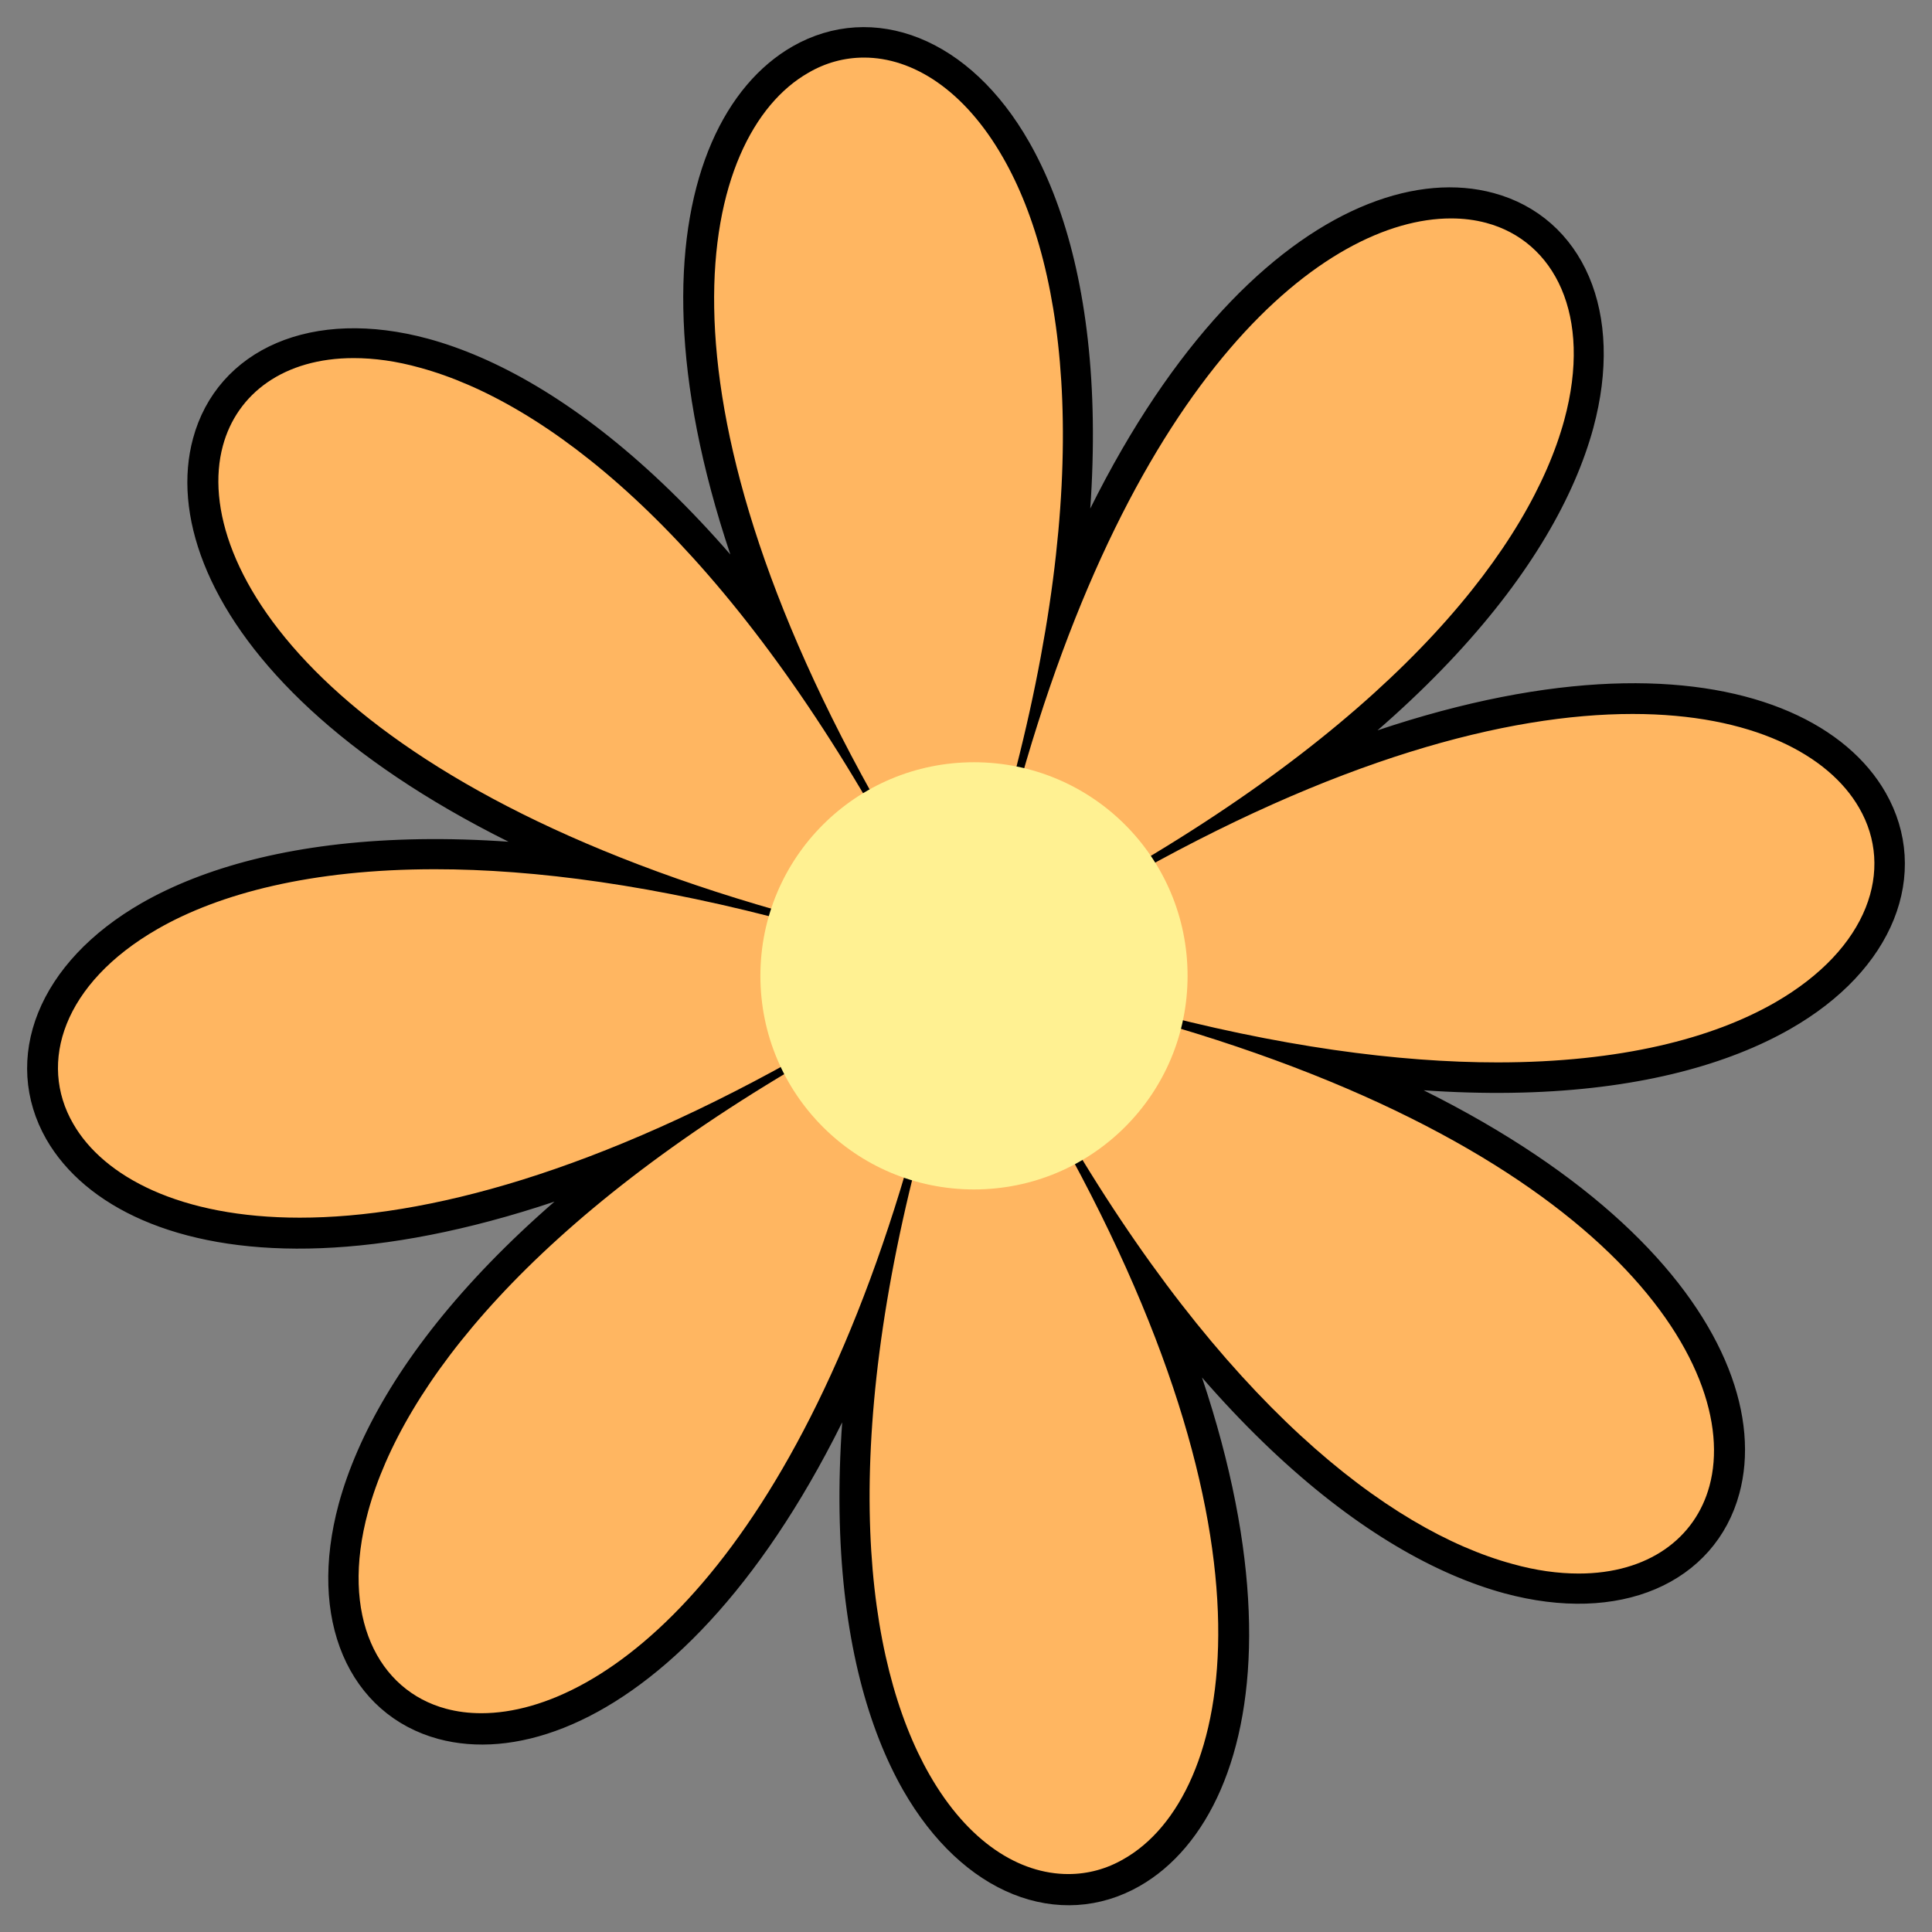
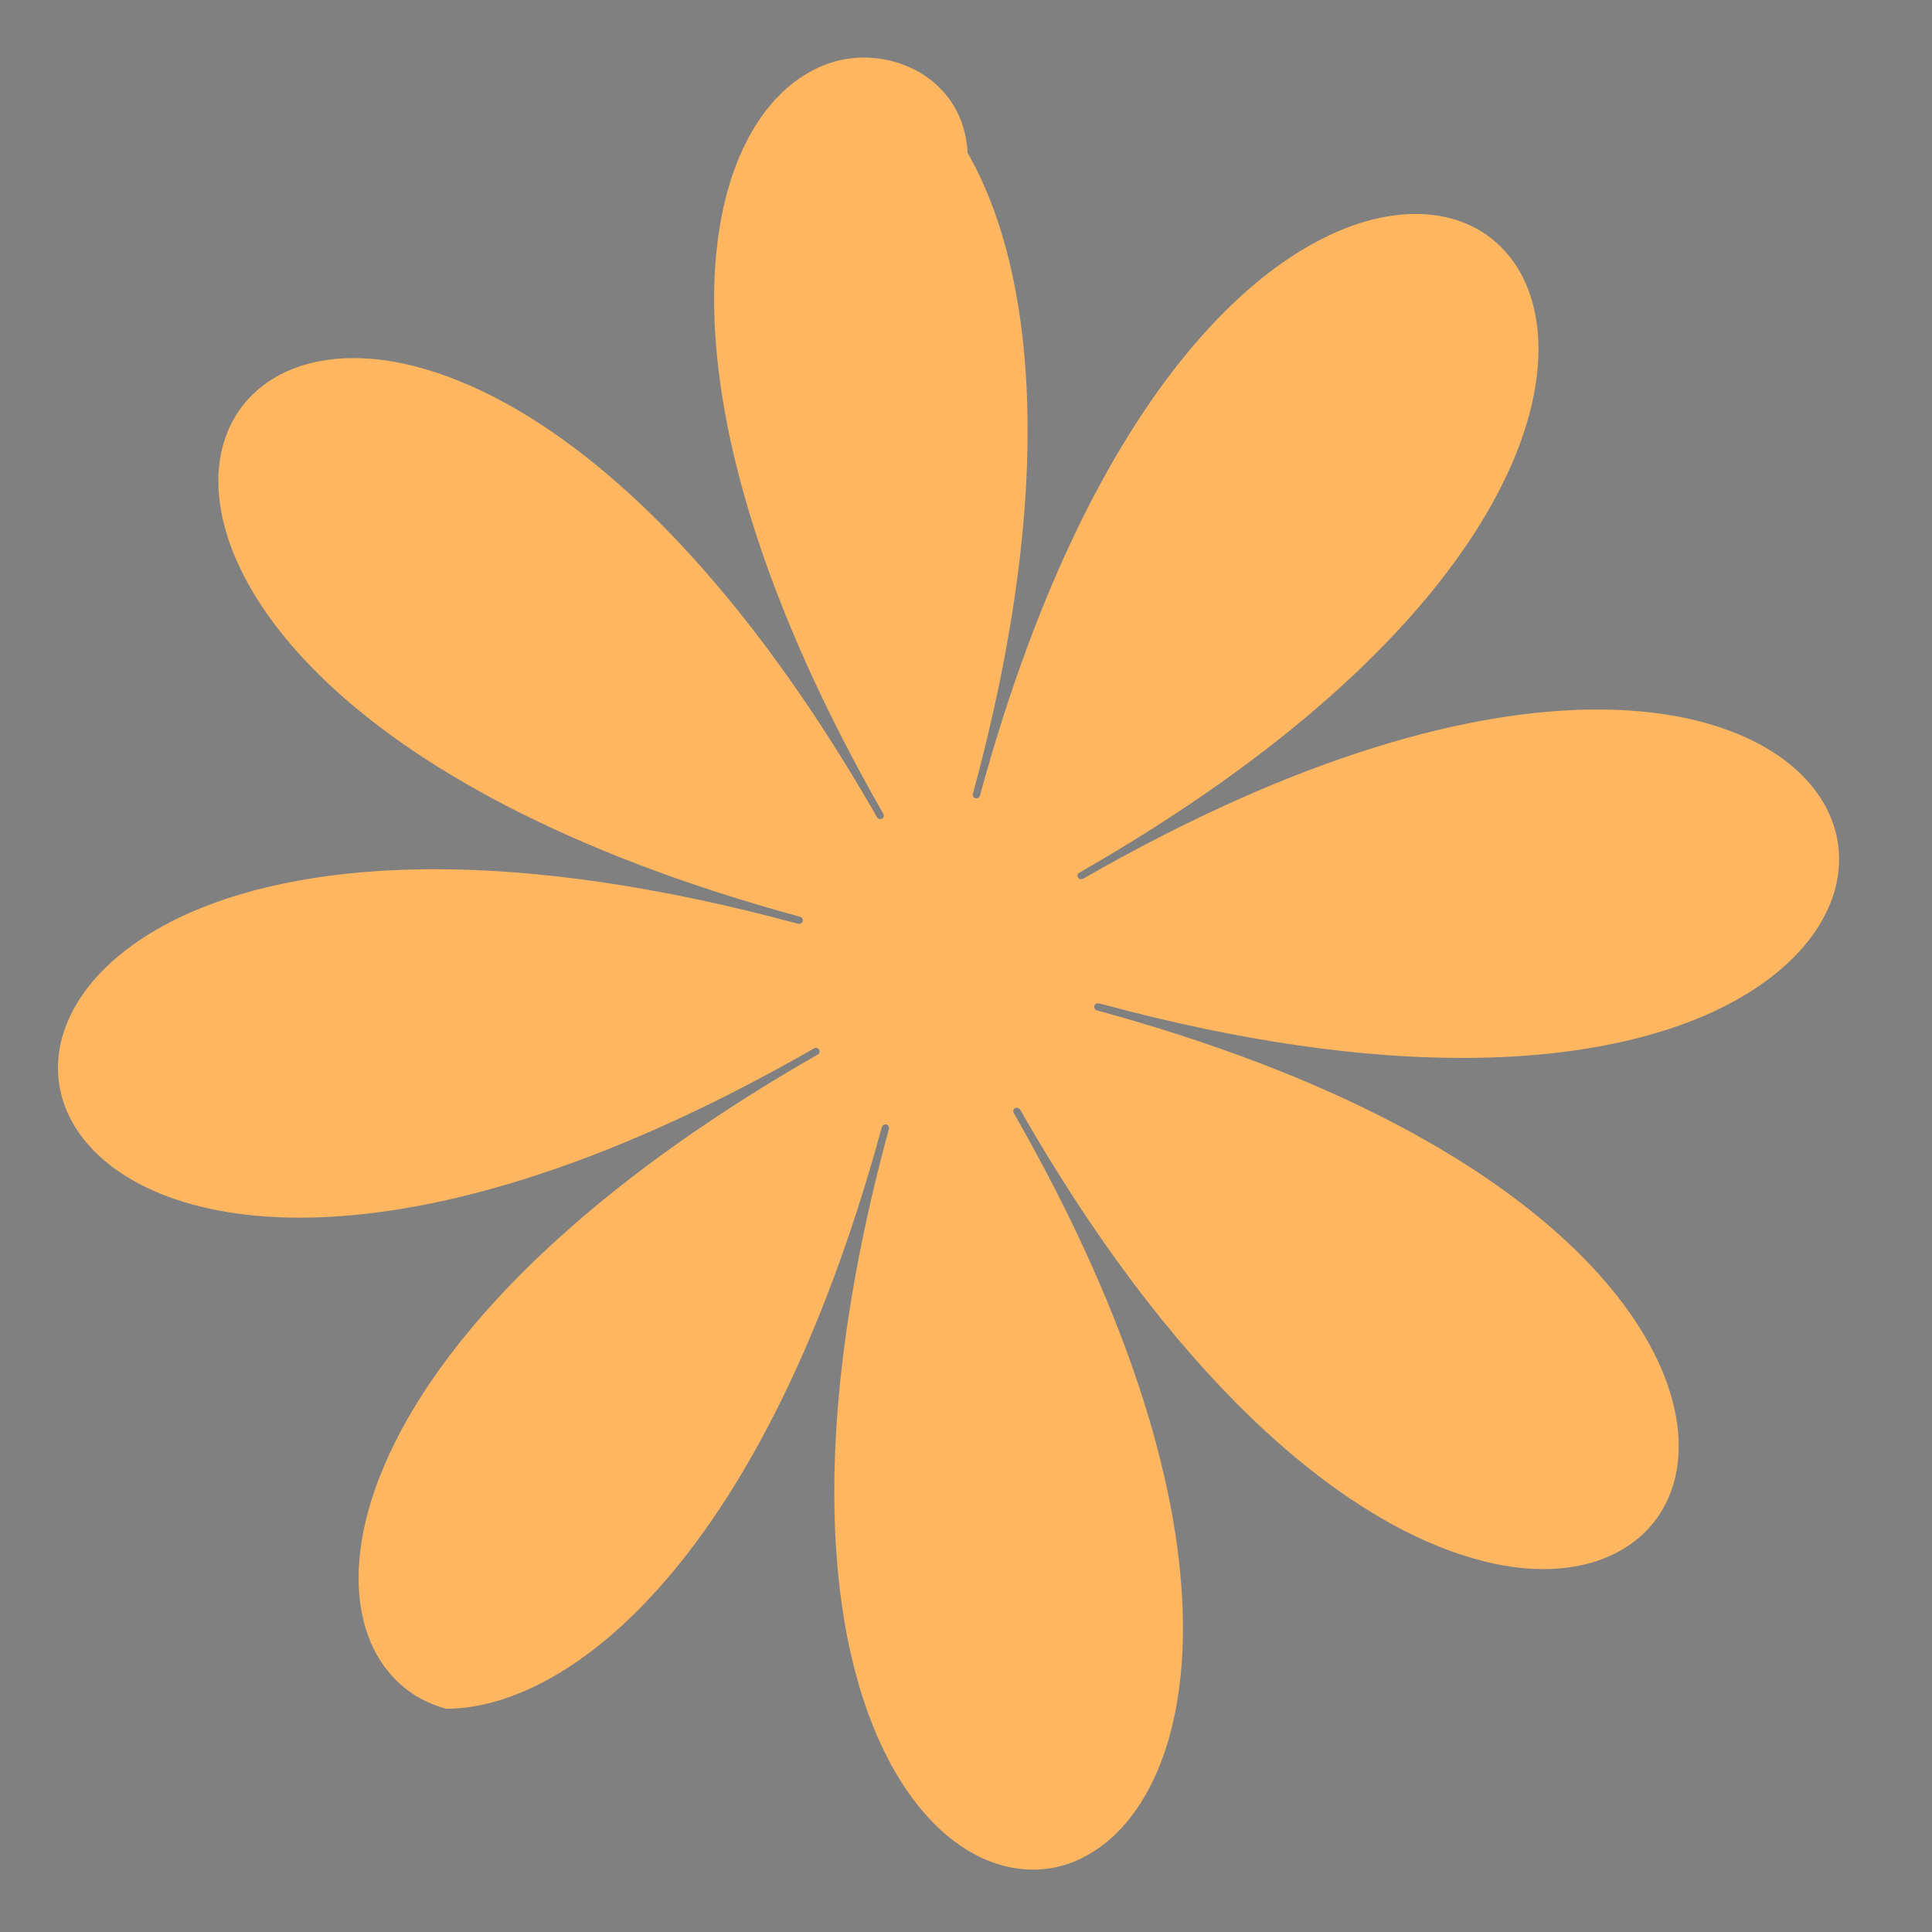
<svg xmlns="http://www.w3.org/2000/svg" fill="#000000" height="520.2" preserveAspectRatio="xMidYMid meet" version="1" viewBox="-12.3 -12.3 520.1 520.2" width="520.1" zoomAndPan="magnify">
  <rect x="-12.3" y="-12.3" width="520.1" height="520.2" fill="#808080" stroke="none" />
  <g id="change1_1">
-     <path d="M237.7,293.3L237.7,293.3 C203.3,419.8,142.6,460.6,107,451l0,0c-20.7-5.6-31.2-27.8-23.3-57.1l0,0c9.5-34.9,45.1-80.6,122.5-124.9l2.2,3.9 C94.6,338,22.9,323.9,4.5,291.9l0,0c-10.6-18.6-2.4-41.7,23.9-56.8l0,0c31.4-17.9,88.9-25.1,174.9-1.7l-1.2,4.3 C75.7,203.3,34.8,142.6,44.5,107l0,0c5.6-20.7,27.8-31.2,57.1-23.3l0,0c34.9,9.5,80.6,45.1,124.9,122.5l-3.9,2.2 c-65.1-113.8-51.1-185.6-19-203.9l0,0c18.6-10.6,41.8-2.4,56.8,23.9l0,0c17.9,31.4,25.1,88.9,1.7,174.9l-4.3-1.2 C292.2,75.7,352.9,34.8,388.5,44.5l0,0c20.7,5.6,31.2,27.8,23.3,57.1l0,0c-9.5,34.9-45.1,80.6-122.5,124.9l-2.2-3.9 c113.8-65.1,185.6-51.1,203.9-19l0,0c10.6,18.6,2.4,41.8-23.9,56.8l0,0c-31.4,17.9-88.9,25.1-174.9,1.7l1.2-4.3 c126.5,34.4,167.4,95.1,157.7,130.7l0,0c-5.6,20.7-27.8,31.2-57.1,23.3l0,0c-34.9-9.5-80.6-45.1-124.9-122.5l3.9-2.2 c65.1,113.8,51.1,185.7,19,204l0,0c-18.6,10.6-41.7,2.4-56.8-23.9l0,0c-17.9-31.4-25.1-89-1.7-175L237.7,293.3 M233.3,292.1 c0.3-1.2,1.6-1.9,2.8-1.6c1.2,0.3,1.9,1.6,1.6,2.8l0,0c-23.2,85.5-15.8,141.7,1.3,171.6l0,0c14.3,25.1,35,31.2,50.7,22.3l0,0 c28.2-16.1,44.5-83.8-20.7-197.9c-0.6-1.1-0.2-2.4,0.8-3.1c1.1-0.6,2.4-0.2,3.1,0.8l0,0c44,76.9,89,111.4,122.2,120.4l0,0 c27.9,7.6,46.8-2.7,51.6-20.1l0,0c8.5-31.3-27.8-90.8-154.5-125.2c-1.2-0.3-1.9-1.6-1.6-2.8s1.6-1.9,2.8-1.6l0,0 c85.5,23.2,141.7,15.8,171.5-1.3l0,0c25.1-14.3,31.2-35.1,22.3-50.7l0,0c-16.1-28.2-83.8-44.5-197.8,20.7c-1.1,0.6-2.4,0.2-3.1-0.8 c-0.6-1.1-0.2-2.4,0.8-3.1l0,0c76.9-44,111.4-89,120.4-122.2l0,0c7.6-27.9-2.7-46.8-20.1-51.6l0,0c-31.3-8.5-90.8,27.8-125.2,154.5 c-0.3,1.2-1.6,1.9-2.8,1.6c-1.2-0.3-1.9-1.6-1.6-2.8l0,0c23.2-85.5,15.8-141.7-1.3-171.5l0,0C242.2,5.6,221.5-0.5,205.8,8.4l0,0 c-28.1,16.1-44.5,83.8,20.7,197.8c0.6,1.1,0.2,2.4-0.8,3.1c-1.1,0.6-2.4,0.2-3.1-0.8l0,0c-44-76.9-89-111.4-122.2-120.4l0,0 c-27.9-7.6-46.8,2.7-51.6,20.1l0,0c-8.5,31.3,27.8,90.8,154.5,125.2c1.2,0.3,1.9,1.6,1.6,2.8c-0.3,1.2-1.6,1.9-2.8,1.6l0,0 c-85.5-23.2-141.7-15.8-171.5,1.3l0,0C5.6,253.3-0.5,274,8.4,289.6l0,0c16.1,28.2,83.8,44.5,197.8-20.7c1.1-0.6,2.4-0.2,3.1,0.8 c0.6,1.1,0.2,2.4-0.8,3.1l0,0c-76.9,44-111.4,89-120.4,122.2l0,0c-7.6,27.9,2.7,46.8,20.1,51.6l0,0 C139.4,455.1,198.9,418.8,233.3,292.1z" fill="#231f20" stroke="#000000" stroke-miterlimit="10" stroke-width="10" />
-   </g>
+     </g>
  <g id="change2_1">
-     <path d="M220.3,3.2c-5.3,0-10.4,1.4-15,4.1c-29.3,16.7-45,85.6,20.2,199.5c0.3,0.5,0.1,1.1-0.4,1.3h0 c-0.2,0.1-0.3,0.1-0.5,0.1c-0.3,0-0.7-0.2-0.8-0.5l0,0c-44.1-77-89.3-111.8-123-121c-6.4-1.8-12.4-2.6-17.9-2.6 c-18.7,0-31.4,9.5-35.2,23.6c-8.8,32.5,28.8,92.3,155.4,126.8c0.5,0.1,0.8,0.7,0.7,1.2c-0.1,0.4-0.5,0.7-0.9,0.7c-0.1,0-0.2,0-0.3,0 c-38.4-10.4-70.9-14.7-97.8-14.7c-33.2,0-58,6.5-74.7,16.1c-25.4,14.6-32.2,36-22.7,52.4c8.2,14.3,28.9,25.3,61,25.3 c33.7,0,80.1-12.1,138.5-45.6h0h0c0.2-0.1,0.3-0.1,0.5-0.1c0.3,0,0.7,0.2,0.8,0.5c0.3,0.5,0.1,1.1-0.4,1.3 c-77,44.1-111.8,89.3-121,123c-7.7,28.3,2.7,48.2,21,53.1c3,0.8,6.1,1.2,9.5,1.2c33.7,0,85.9-41.3,117.3-156.6v0 c0.1-0.4,0.5-0.7,0.9-0.7c0.1,0,0.2,0,0.3,0l0,0c0.5,0.1,0.8,0.7,0.7,1.2h0c-23.3,85.7-15.9,142.3,1.4,172.6 c10.4,18.2,24.2,26.8,37.4,26.8c5.3,0,10.4-1.4,15-4.1c29.3-16.7,45-85.6-20.2-199.6l0,0c-0.3-0.5-0.1-1.1,0.4-1.3l0,0 c0.2-0.1,0.3-0.1,0.5-0.1c0.3,0,0.7,0.2,0.8,0.5l0,0c0,0,0,0.1,0.1,0.1h0c0.3,0.5,0.6,1,0.9,1.6c0,0.1,0.1,0.1,0.1,0.2h0 c43.8,75.7,88.5,110.1,121.9,119.2l0,0c6.4,1.8,12.4,2.6,17.9,2.6c18.7,0,31.4-9.5,35.2-23.6c8.8-32.5-28.8-92.3-155.4-126.8 c-0.5-0.1-0.8-0.7-0.7-1.2h0c0,0,0,0,0,0h0c0.1-0.4,0.5-0.7,0.9-0.7c0.1,0,0.2,0,0.3,0l0,0c0.4,0.1,0.7,0.2,1.1,0.3c0,0,0.1,0,0.1,0 h0c37.8,10.2,70,14.4,96.6,14.4c33.2,0,58-6.5,74.7-16.1c25.4-14.6,32.2-36,22.7-52.4c-8.2-14.3-28.9-25.3-61-25.3 c-33.7,0-80.1,12.1-138.5,45.6c-0.2,0.1-0.3,0.1-0.5,0.1c-0.3,0-0.7-0.2-0.8-0.5c-0.3-0.5-0.1-1.1,0.4-1.3l0,0 c77-44.1,111.8-89.3,121-123c7.7-28.3-2.7-48.2-21-53.1l0,0c-3-0.8-6.1-1.2-9.5-1.2c-33.7,0-85.9,41.3-117.3,156.6l0,0 c-0.1,0.4-0.5,0.7-0.9,0.7c-0.1,0-0.2,0-0.3,0c-0.5-0.1-0.8-0.7-0.7-1.2h0c0,0,0,0,0,0h0c23.3-85.6,16-142.2-1.4-172.5 C247.3,11.9,233.4,3.2,220.3,3.2z" fill="#ffb661" />
+     <path d="M220.3,3.2c-5.3,0-10.4,1.4-15,4.1c-29.3,16.7-45,85.6,20.2,199.5c0.3,0.5,0.1,1.1-0.4,1.3h0 c-0.2,0.1-0.3,0.1-0.5,0.1c-0.3,0-0.7-0.2-0.8-0.5l0,0c-44.1-77-89.3-111.8-123-121c-6.4-1.8-12.4-2.6-17.9-2.6 c-18.7,0-31.4,9.5-35.2,23.6c-8.8,32.5,28.8,92.3,155.4,126.8c0.5,0.1,0.8,0.7,0.7,1.2c-0.1,0.4-0.5,0.7-0.9,0.7c-0.1,0-0.2,0-0.3,0 c-38.4-10.4-70.9-14.7-97.8-14.7c-33.2,0-58,6.5-74.7,16.1c-25.4,14.6-32.2,36-22.7,52.4c8.2,14.3,28.9,25.3,61,25.3 c33.7,0,80.1-12.1,138.5-45.6h0h0c0.2-0.1,0.3-0.1,0.5-0.1c0.3,0,0.7,0.2,0.8,0.5c0.3,0.5,0.1,1.1-0.4,1.3 c-77,44.1-111.8,89.3-121,123c-7.7,28.3,2.7,48.2,21,53.1c33.7,0,85.9-41.3,117.3-156.6v0 c0.1-0.4,0.5-0.7,0.9-0.7c0.1,0,0.2,0,0.3,0l0,0c0.5,0.1,0.8,0.7,0.7,1.2h0c-23.3,85.7-15.9,142.3,1.4,172.6 c10.4,18.2,24.2,26.8,37.4,26.8c5.3,0,10.4-1.4,15-4.1c29.3-16.7,45-85.6-20.2-199.6l0,0c-0.3-0.5-0.1-1.1,0.4-1.3l0,0 c0.2-0.1,0.3-0.1,0.5-0.1c0.3,0,0.7,0.2,0.8,0.5l0,0c0,0,0,0.1,0.1,0.1h0c0.3,0.5,0.6,1,0.9,1.6c0,0.1,0.1,0.1,0.1,0.2h0 c43.8,75.7,88.5,110.1,121.9,119.2l0,0c6.4,1.8,12.4,2.6,17.9,2.6c18.7,0,31.4-9.5,35.2-23.6c8.8-32.5-28.8-92.3-155.4-126.8 c-0.5-0.1-0.8-0.7-0.7-1.2h0c0,0,0,0,0,0h0c0.1-0.4,0.5-0.7,0.9-0.7c0.1,0,0.2,0,0.3,0l0,0c0.4,0.1,0.7,0.2,1.1,0.3c0,0,0.1,0,0.1,0 h0c37.8,10.2,70,14.4,96.6,14.4c33.2,0,58-6.5,74.7-16.1c25.4-14.6,32.2-36,22.7-52.4c-8.2-14.3-28.9-25.3-61-25.3 c-33.7,0-80.1,12.1-138.5,45.6c-0.2,0.1-0.3,0.1-0.5,0.1c-0.3,0-0.7-0.2-0.8-0.5c-0.3-0.5-0.1-1.1,0.4-1.3l0,0 c77-44.1,111.8-89.3,121-123c7.7-28.3-2.7-48.2-21-53.1l0,0c-3-0.8-6.1-1.2-9.5-1.2c-33.7,0-85.9,41.3-117.3,156.6l0,0 c-0.1,0.4-0.5,0.7-0.9,0.7c-0.1,0-0.2,0-0.3,0c-0.5-0.1-0.8-0.7-0.7-1.2h0c0,0,0,0,0,0h0c23.3-85.6,16-142.2-1.4-172.5 C247.3,11.9,233.4,3.2,220.3,3.2z" fill="#ffb661" />
  </g>
  <g id="change3_1">
-     <path d="M307.4,250.4c0,31.8-25.7,57.5-57.5,57.5c-31.8,0-57.5-25.7-57.5-57.5c0-31.8,25.7-57.5,57.5-57.5 C281.7,192.9,307.4,218.6,307.4,250.4z" fill="#fff192" />
-   </g>
+     </g>
</svg>